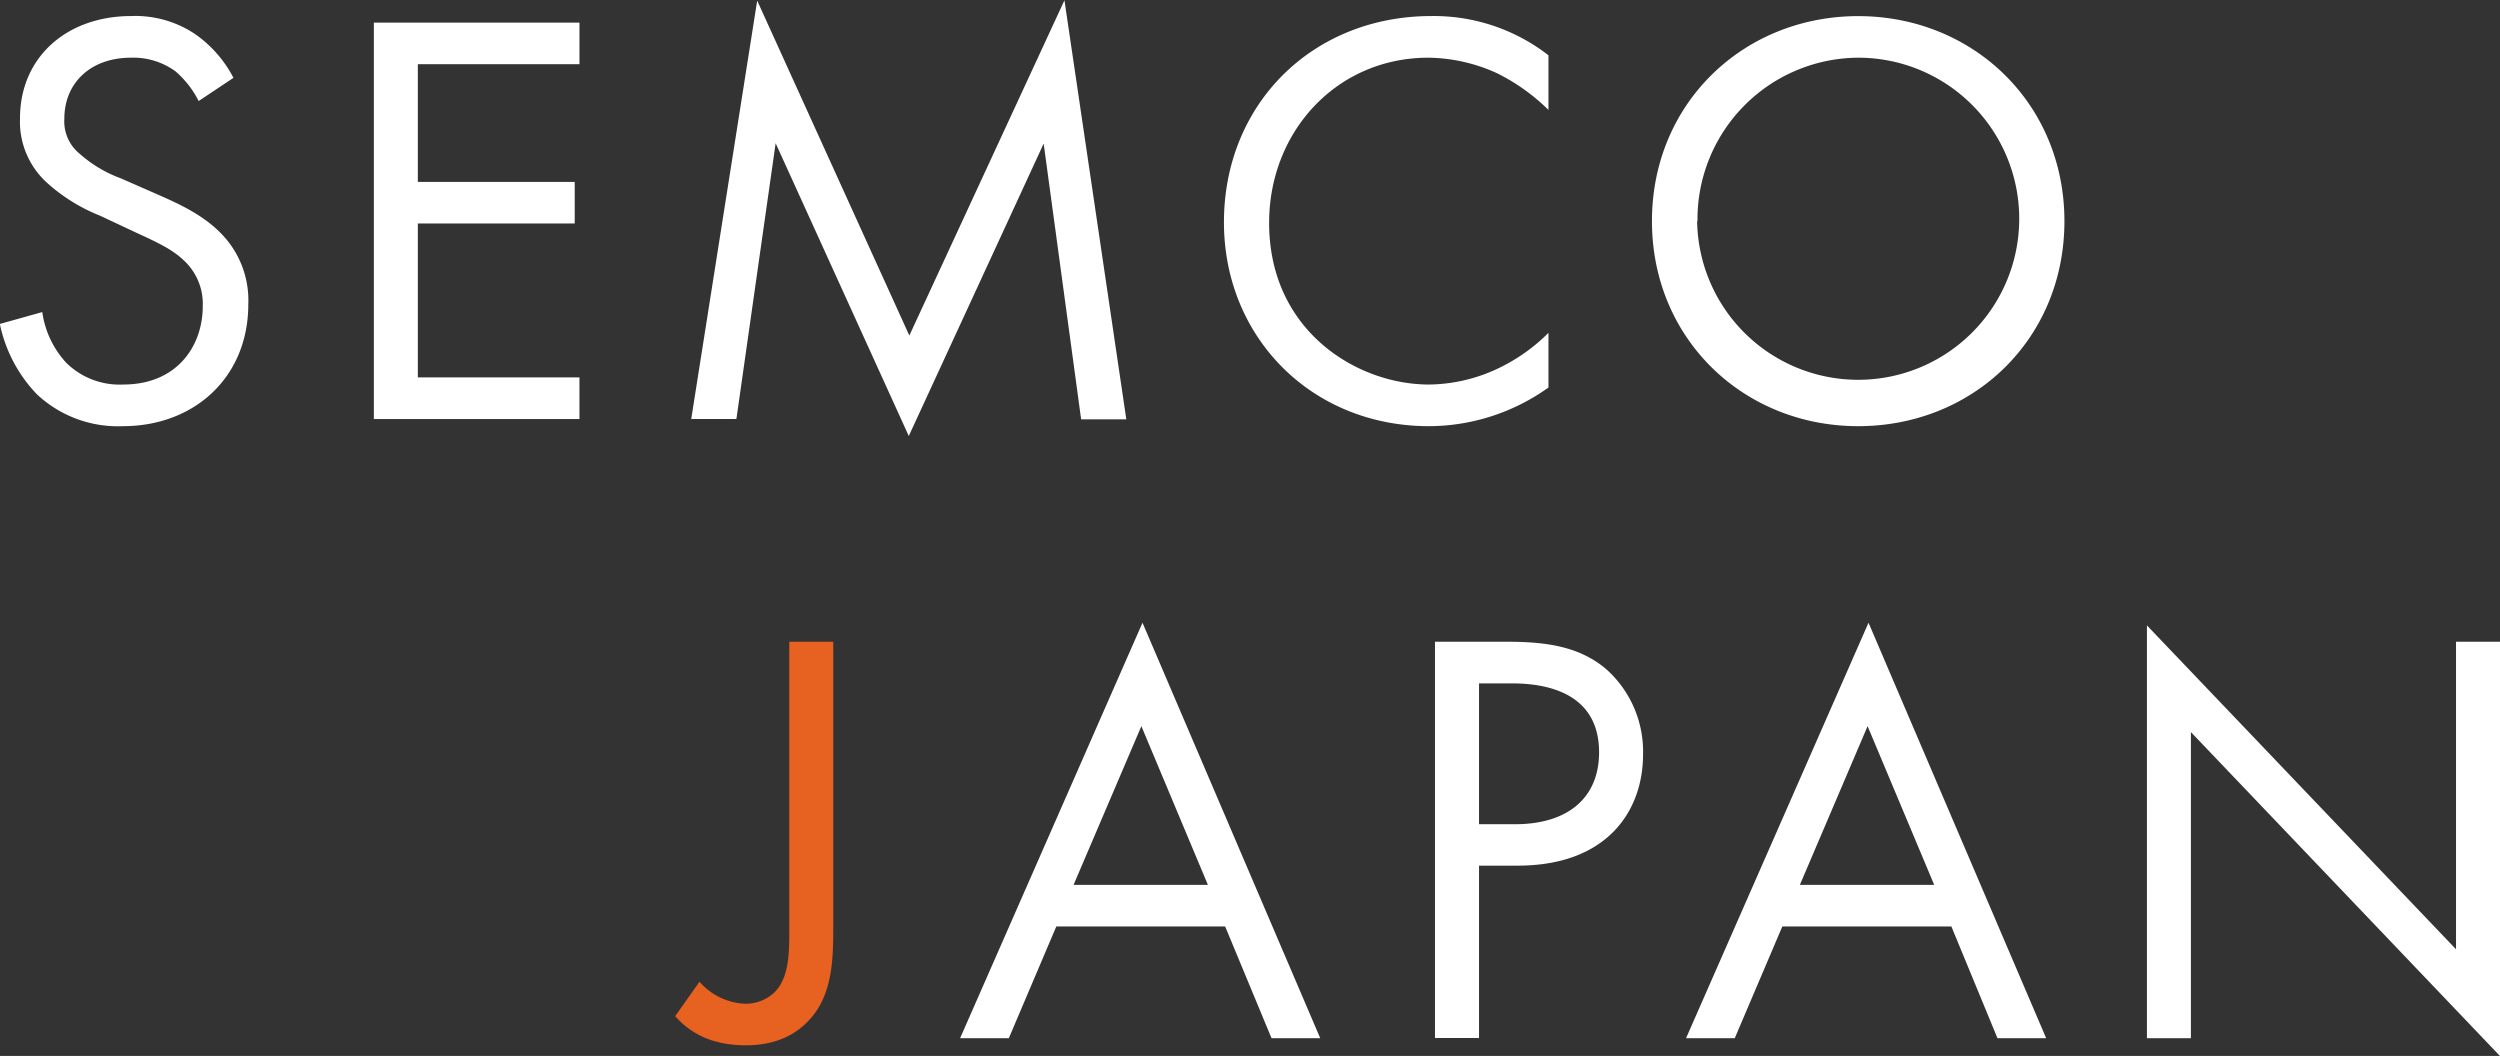
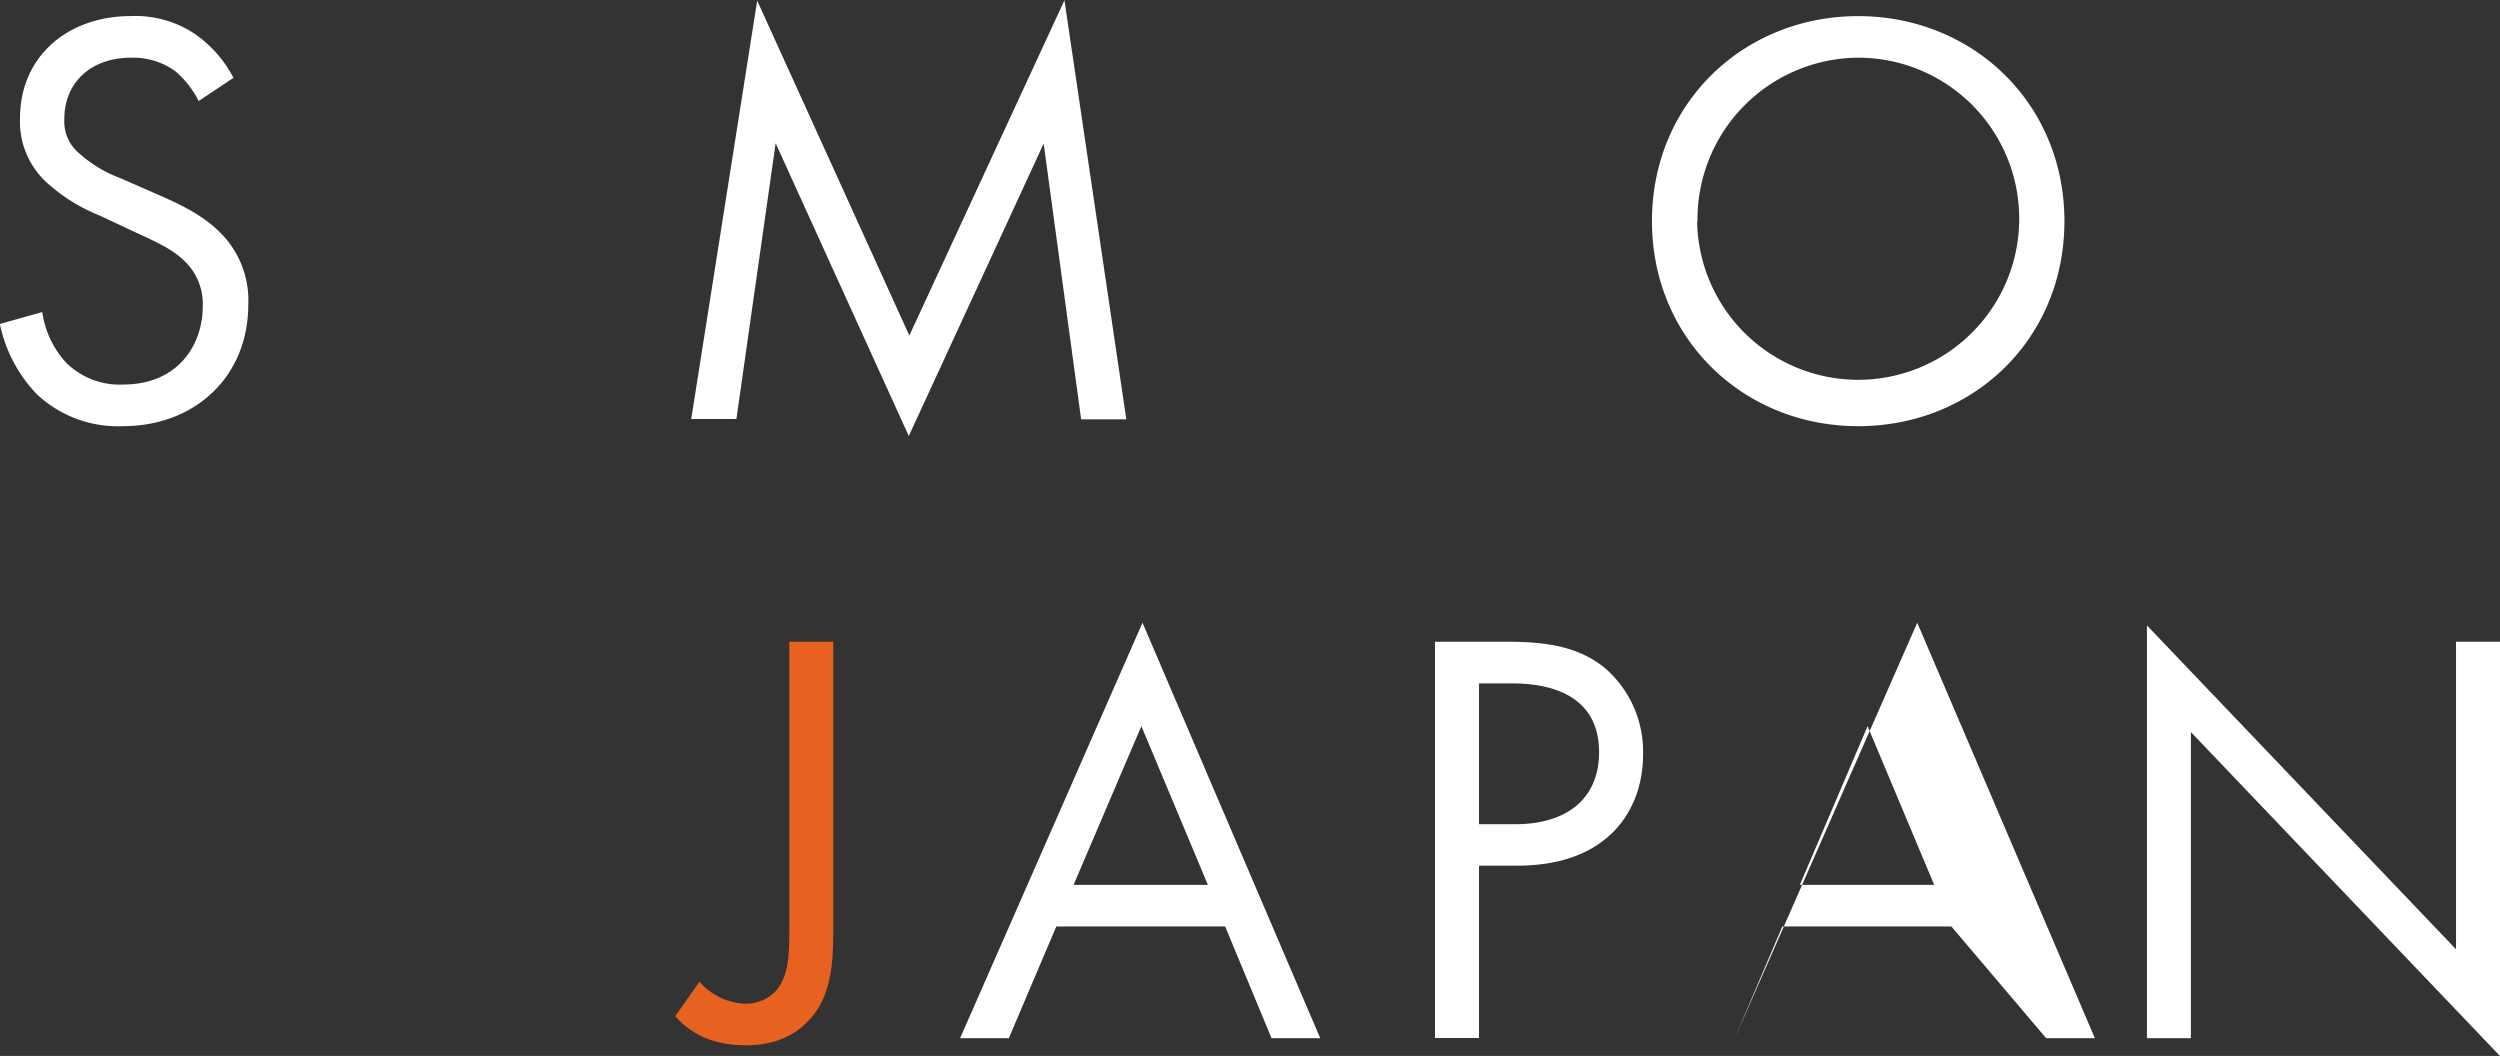
<svg xmlns="http://www.w3.org/2000/svg" id="レイヤー_1" data-name="レイヤー 1" viewBox="0 0 353.61 149.36">
  <rect x="0" y="0" width="353.61" height="149.36" fill="#333333" stroke="none" />
  <defs>
    <style>.cls-1{fill:#fff;}.cls-2{fill:#e76121;}</style>
  </defs>
  <path class="cls-1" d="M145,168.83a13.62,13.62,0,0,0-3.28-4.2,10.12,10.12,0,0,0-6.31-1.93c-5.55,0-9.41,3.44-9.41,8.66a5.88,5.88,0,0,0,2.1,4.87,18.23,18.23,0,0,0,5.88,3.53l5.38,2.36c3.28,1.43,6.31,2.94,8.66,5.29a13.5,13.5,0,0,1,4,10.17c0,10.34-7.65,17.24-17.74,17.24a16.74,16.74,0,0,1-12.19-4.54,20.31,20.31,0,0,1-5.21-9.92l6-1.68a13.27,13.27,0,0,0,3.36,7.14,10.72,10.72,0,0,0,8.07,3.11c7.65,0,11.27-5.46,11.27-11.09a8.36,8.36,0,0,0-2.78-6.56c-1.59-1.51-3.78-2.52-6.72-3.87l-5-2.35a24.91,24.91,0,0,1-7.49-4.63,11.66,11.66,0,0,1-3.86-9.16c0-8.66,6.64-14.46,15.72-14.46a15.17,15.17,0,0,1,9,2.52,17.17,17.17,0,0,1,5.47,6.22Z" transform="translate(-116.9 -154.54)" />
-   <path class="cls-1" d="M198.86,163.62H176v16.65h22.19v5.88H176v21.77h22.86v5.89H169.78V157.74h29.08Z" transform="translate(-116.9 -154.54)" />
  <path class="cls-1" d="M214.67,213.81,224,154.63,245.52,202l21.94-47.42,8.75,59.27h-6.39l-5.3-39-19.08,41.36L226.61,174.8l-5.55,39Z" transform="translate(-116.9 -154.54)" />
-   <path class="cls-1" d="M335.92,170.09a28.06,28.06,0,0,0-7.31-5.21,24,24,0,0,0-9.67-2.18c-12.95,0-22.53,10.42-22.53,23.37,0,15.21,12.36,22.86,22.61,22.86a23.38,23.38,0,0,0,10.43-2.6,25.61,25.61,0,0,0,6.47-4.71v7.73a29.17,29.17,0,0,1-16.9,5.47c-16.64,0-29-12.61-29-28.84,0-16.73,12.53-29.17,29.34-29.17a26.43,26.43,0,0,1,16.56,5.55Z" transform="translate(-116.9 -154.54)" />
  <path class="cls-1" d="M350.56,185.82c0-16.73,13-29,29.17-29s29.17,12.28,29.17,29-12.94,29-29.17,29S350.56,202.46,350.56,185.82Zm6.39,0a22.78,22.78,0,1,0,22.78-23.12A22.87,22.87,0,0,0,357,185.82Z" transform="translate(-116.9 -154.54)" />
  <path class="cls-2" d="M234.76,245.31v40.35c0,4.54-.09,9.67-3.45,13.2-1.93,2.1-4.79,3.53-8.91,3.53s-7.48-1.26-10-4.12l3.44-4.87a9.06,9.06,0,0,0,6.39,3.11,5.93,5.93,0,0,0,4.21-1.6c2.1-2.1,2.1-5.63,2.1-9.08V245.31Z" transform="translate(-116.9 -154.54)" />
  <path class="cls-1" d="M290.19,285.58H266.31l-6.72,15.81H252.7l25.8-58.77,25.14,58.77h-6.89Zm-2.44-5.88-9.41-22.45-9.59,22.45Z" transform="translate(-116.9 -154.54)" />
  <path class="cls-1" d="M330.05,245.31c5.63,0,10.34.68,14.12,3.95a15.62,15.62,0,0,1,5.13,12c0,7.9-5,15.72-17.74,15.72H326.1v24.38h-6.23V245.31Zm-3.95,25.81h5.12c7.4,0,11.86-3.7,11.86-10.17,0-8.91-8.33-9.75-12.36-9.75H326.1Z" transform="translate(-116.9 -154.54)" />
-   <path class="cls-1" d="M392.91,285.58H369l-6.73,15.81h-6.89l25.81-58.77,25.13,58.77h-6.89Zm-2.43-5.88-9.42-22.45-9.58,22.45Z" transform="translate(-116.9 -154.54)" />
+   <path class="cls-1" d="M392.91,285.58H369l-6.73,15.81l25.81-58.77,25.13,58.77h-6.89Zm-2.43-5.88-9.42-22.45-9.58,22.45Z" transform="translate(-116.9 -154.54)" />
  <path class="cls-1" d="M420.57,301.39V243l43.72,45.81V245.31h6.22v58.6l-43.72-45.82v43.3Z" transform="translate(-116.9 -154.54)" />
</svg>